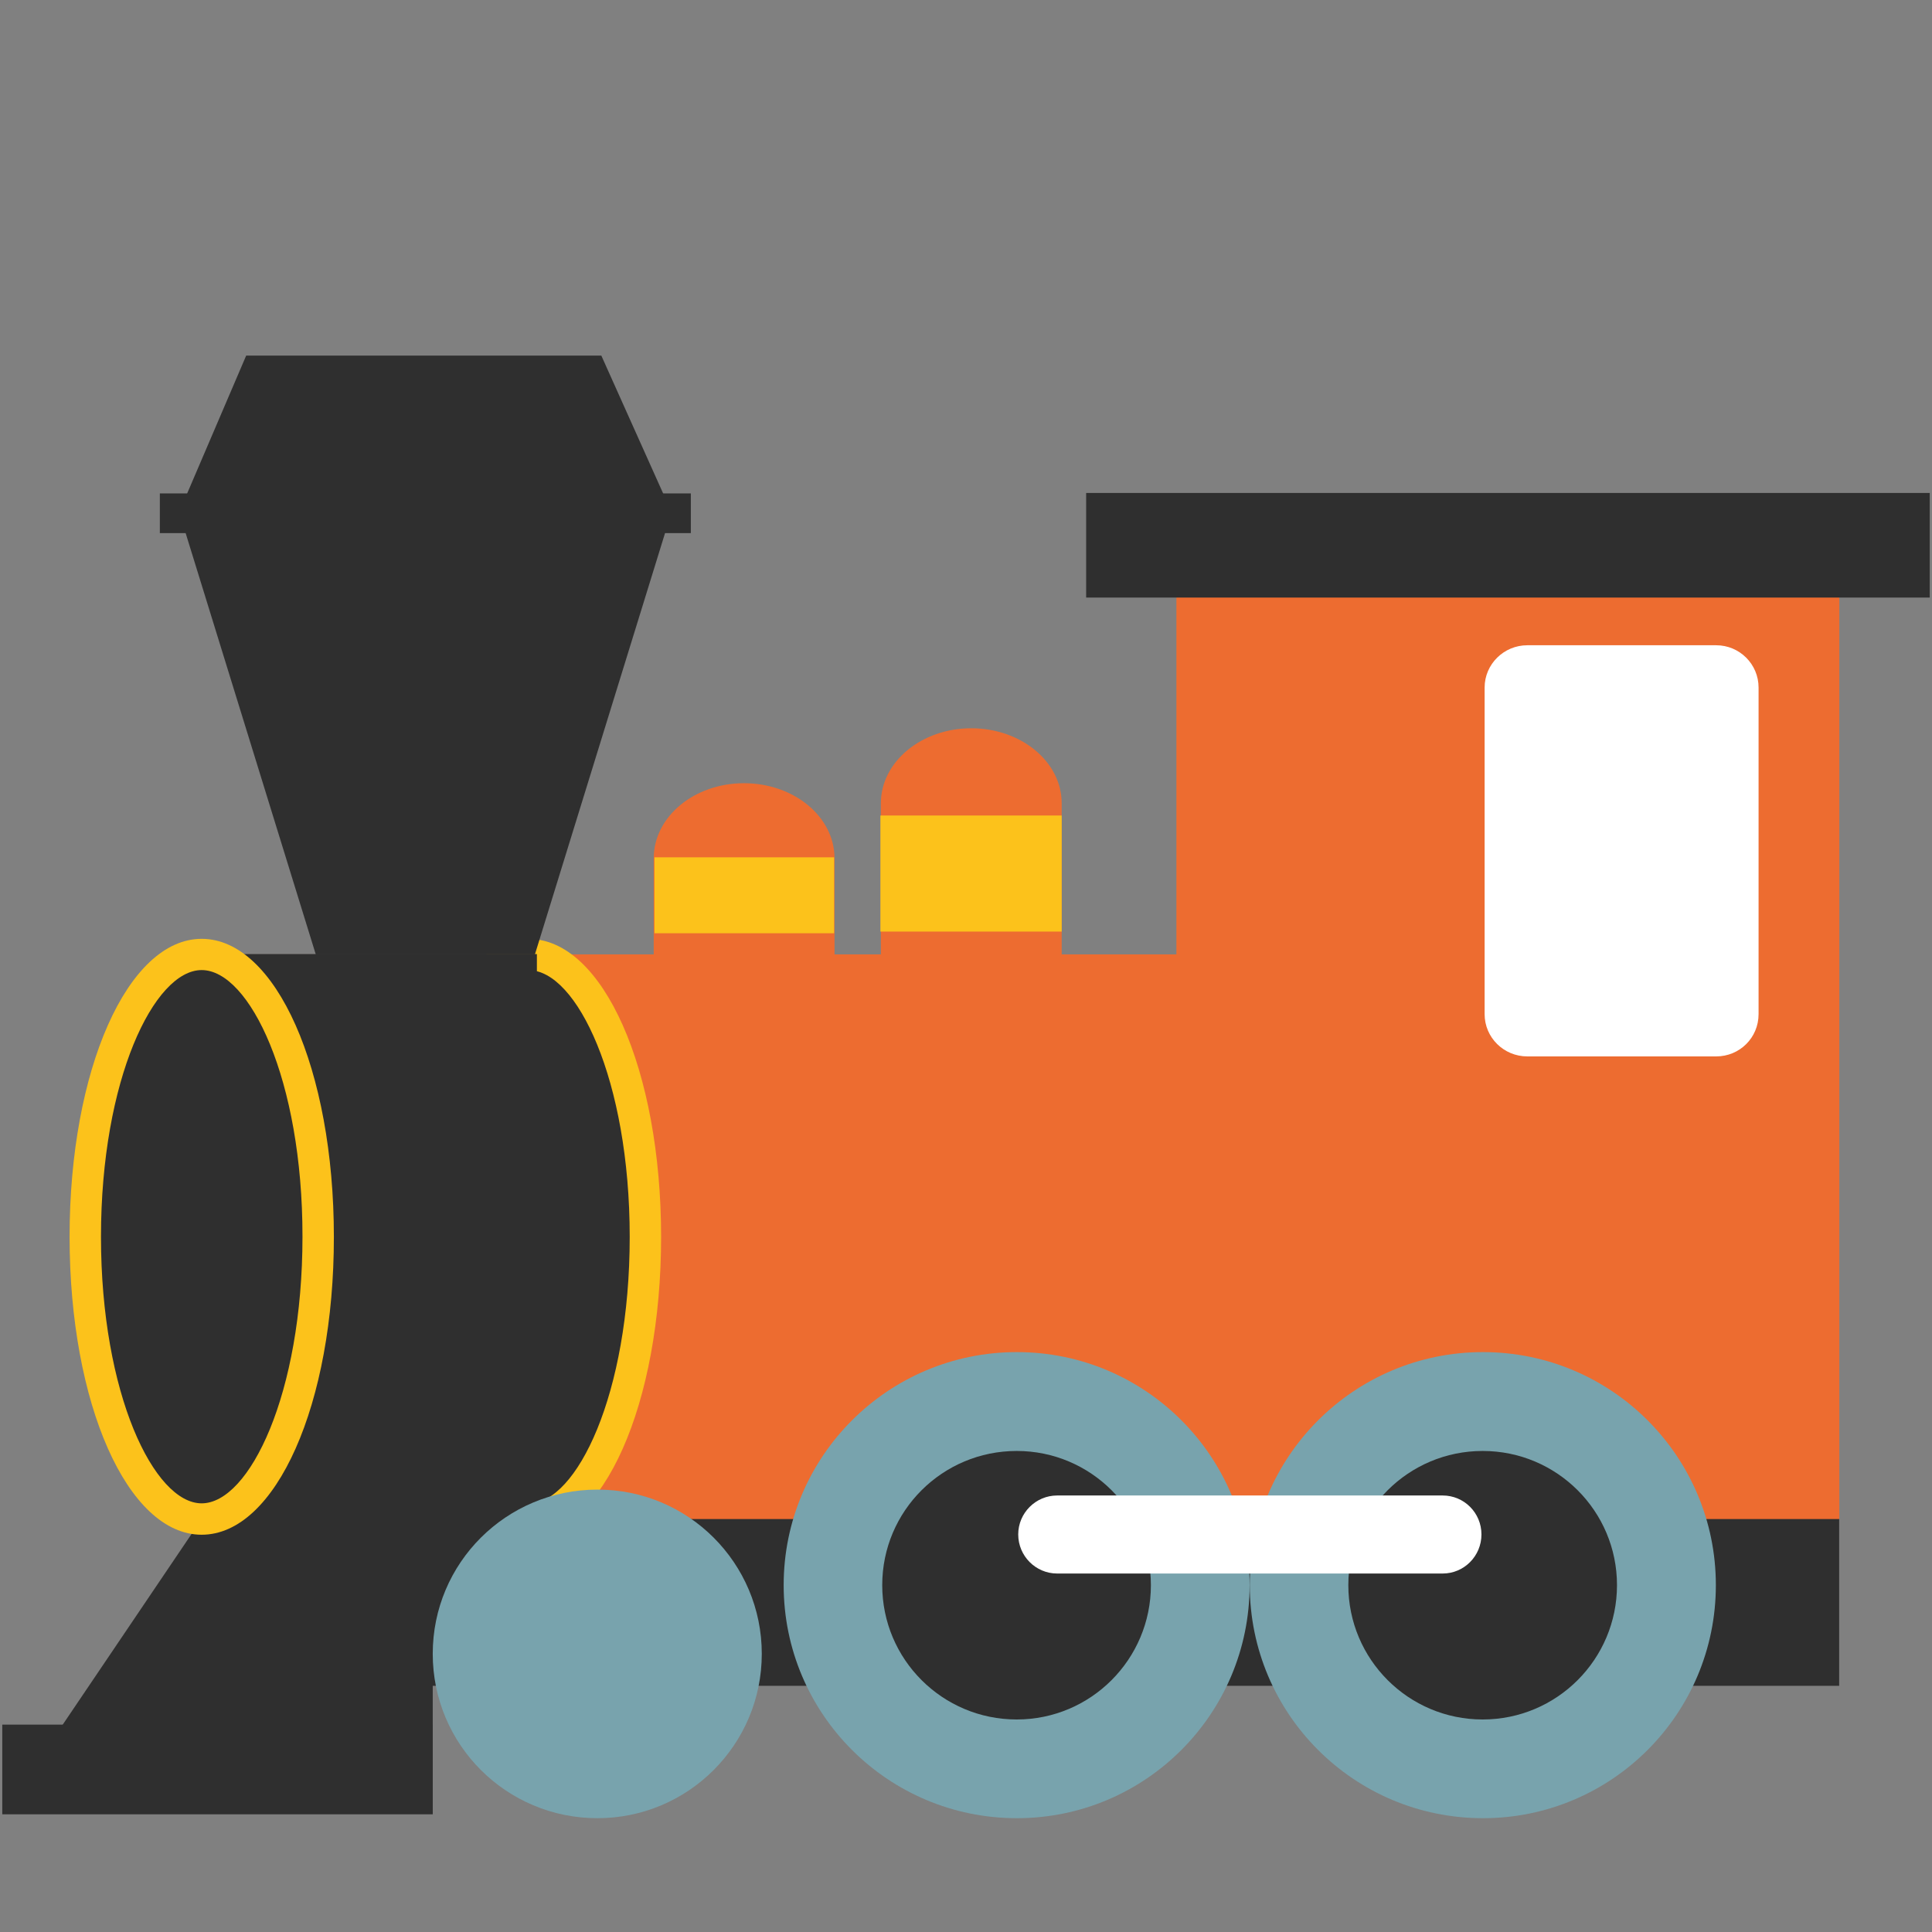
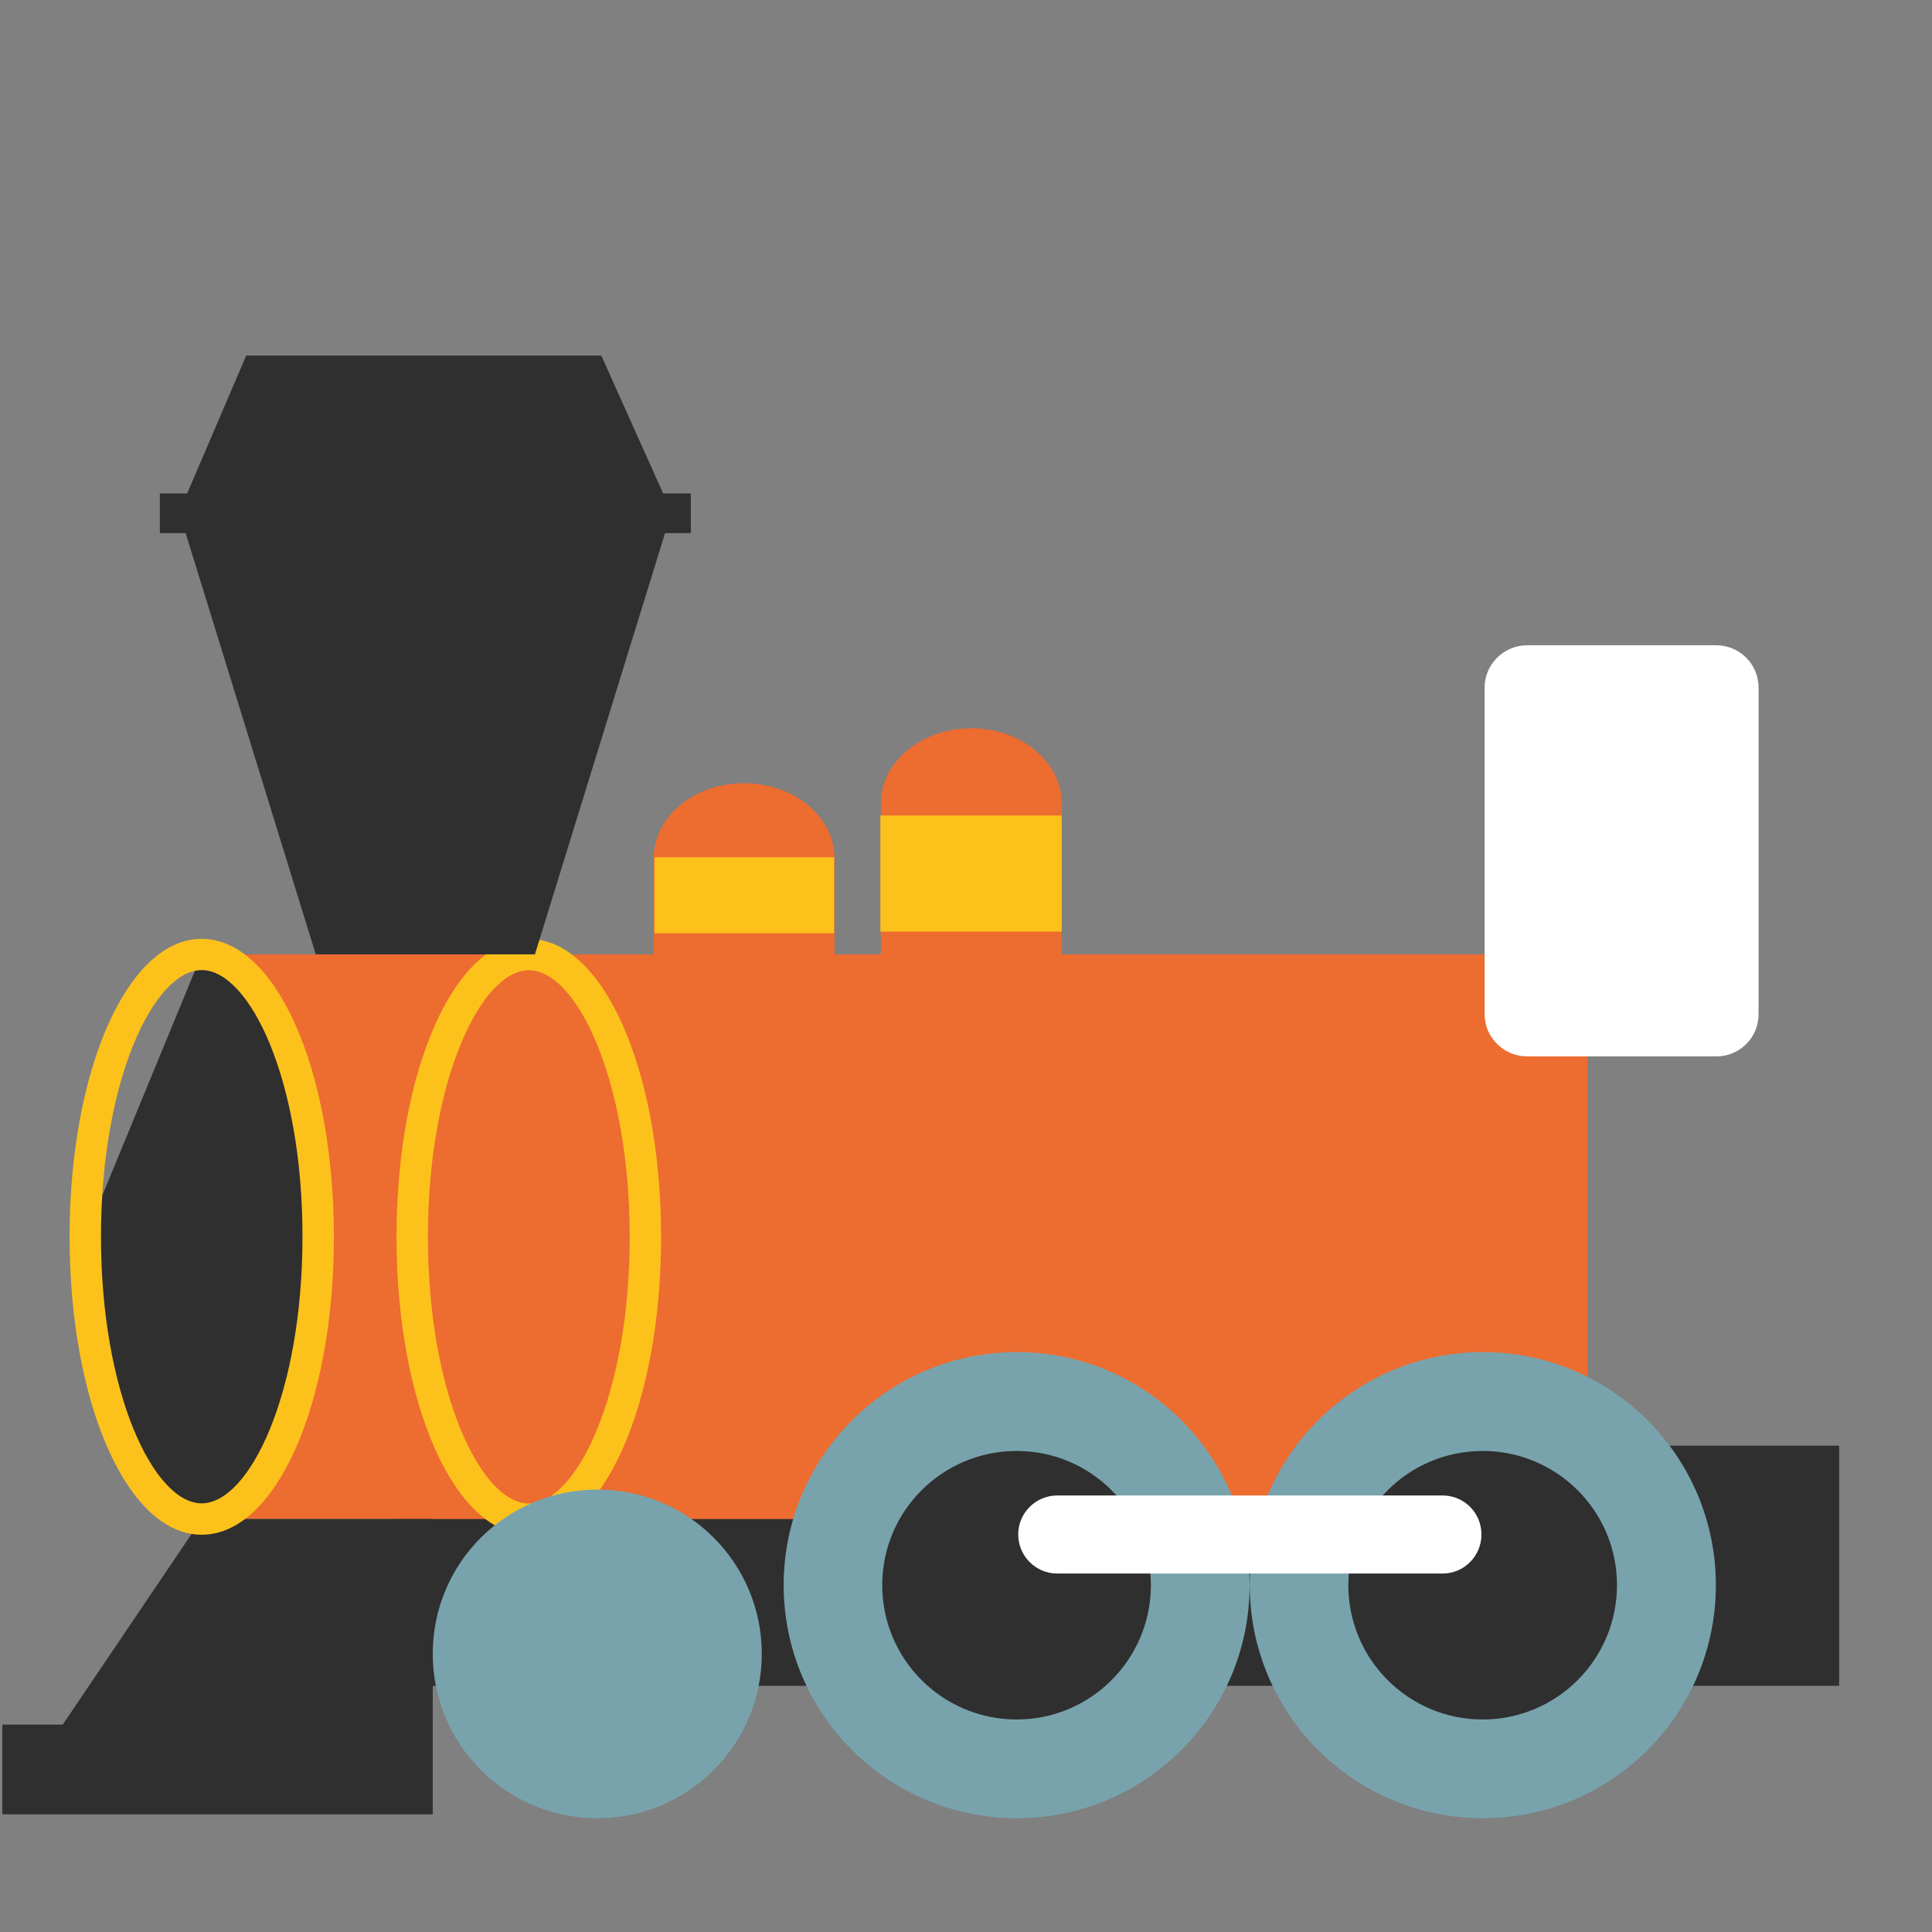
<svg xmlns="http://www.w3.org/2000/svg" width="128" height="128" style="enable-background:new 0 0 128 128;">
  <rect width="100%" height="100%" fill="#808080" stroke="none" />
  <g>
    <path d="M64.35,72.12c-3.31,0-5.99-2.23-5.99-4.98V53.22c0-2.74,2.68-4.97,5.99-4.97 c3.3,0,5.99,2.22,5.99,4.97v13.92C70.35,69.88,67.66,72.12,64.35,72.12z" style="fill:#ED6C30;" />
    <path d="M49.29,75.75c-3.31,0-5.98-2.23-5.98-4.97V56.87c0-2.75,2.67-4.98,5.98-4.98c3.31,0,6,2.22,6,4.98 v13.92C55.28,73.52,52.59,75.75,49.29,75.75z" style="fill:#ED6C30;" />
    <rect height="15.91" style="fill:#2F2F2F;" width="95.41" x="26.44" y="95.78" />
    <rect height="37.41" style="fill:#ED6C30;" width="91.81" x="13.36" y="63.23" />
-     <rect height="61.06" style="fill:#ED6C30;" width="43.92" x="77.94" y="39.58" />
    <g>
-       <path d="M35.04,63.24c4.26,0,7.72,8.38,7.72,18.71c0,10.33-3.46,18.7-7.72,18.7 c-4.27,0-7.73-8.37-7.73-18.7C27.32,71.62,30.78,63.24,35.04,63.24z" style="fill:#2F2F2F;" />
      <path d="M35.04,101.69c-4.92,0-8.77-8.67-8.77-19.74c0-11.07,3.85-19.74,8.77-19.74 c4.91,0,8.76,8.67,8.76,19.74C43.8,93.02,39.95,101.69,35.04,101.69z M35.04,64.28c-3.16,0-6.69,7.26-6.69,17.67 c0,10.41,3.53,17.66,6.69,17.66c3.16,0,6.68-7.25,6.68-17.66C41.72,71.54,38.2,64.28,35.04,64.28z" style="fill:#FCC21B;" />
    </g>
-     <rect height="37.93" style="fill:#2F2F2F;" width="21.78" x="13.79" y="63.21" />
-     <rect height="6.93" style="fill:#2F2F2F;" width="55.89" x="71.96" y="32.66" />
    <polygon points="35.44,63.23 20.92,63.23 11.87,33.93 44.49,33.93 " style="fill:#2F2F2F;" />
    <polygon points="39.84,23.56 16.31,23.56 11.87,33.93 44.49,33.93 " style="fill:#2F2F2F;" />
    <polygon points="0.15,120.19 28.67,120.19 28.67,100.64 13.36,100.64 " style="fill:#2F2F2F;" />
    <path d="M116.51,45.55c0-1.54-1.25-2.8-2.81-2.8h-12.51c-1.56,0-2.83,1.26-2.83,2.8v21.64 c0,1.55,1.27,2.8,2.83,2.8h12.51c1.56,0,2.81-1.24,2.81-2.8V45.55z" style="fill:#FFFFFF;" />
    <rect height="5.93" style="fill:#2F2F2F;" width="28.52" x="0.15" y="114.26" />
    <path d="M82.79,105.02c0,8.53-6.91,15.44-15.42,15.44c-8.53,0-15.45-6.91-15.45-15.44 c0-8.53,6.92-15.44,15.45-15.44C75.89,89.58,82.79,96.49,82.79,105.02z" style="fill:#78A3AD;" />
    <path d="M76.25,105.02c0,4.91-3.98,8.9-8.89,8.9c-4.92,0-8.91-3.98-8.91-8.9c0-4.92,3.99-8.89,8.91-8.89 C72.27,96.13,76.25,100.11,76.25,105.02z" style="fill:#2F2F2F;" />
    <path d="M113.68,105.02c0,8.53-6.91,15.44-15.43,15.44c-8.53,0-15.45-6.91-15.45-15.44 c0-8.53,6.92-15.44,15.45-15.44C106.77,89.58,113.68,96.49,113.68,105.02z" style="fill:#78A3AD;" />
    <path d="M107.13,105.02c0,4.91-3.98,8.9-8.9,8.9c-4.91,0-8.9-3.98-8.9-8.9c0-4.92,3.99-8.89,8.9-8.89 C103.15,96.13,107.13,100.11,107.13,105.02z" style="fill:#2F2F2F;" />
    <path d="M70.04,104.25c-1.42,0-2.58-1.16-2.58-2.59l0,0c0-1.42,1.16-2.58,2.58-2.58h25.54 c1.42,0,2.57,1.15,2.57,2.58l0,0c0,1.43-1.15,2.59-2.57,2.59H70.04z" style="fill:#FFFFFF;" />
    <path d="M50.47,109.57c0,6.02-4.88,10.89-10.89,10.89c-6.03,0-10.91-4.87-10.91-10.89 c0-6.02,4.87-10.88,10.91-10.88C45.59,98.68,50.47,103.55,50.47,109.57z" style="fill:#78A3AD;" />
    <rect height="7.69" style="fill:#FCC21B;" width="12.01" x="58.33" y="54.03" />
    <rect height="5.03" style="fill:#FCC21B;" width="11.9" x="43.36" y="56.8" />
    <g>
-       <path d="M13.36,63.23c4.27,0,7.72,8.37,7.72,18.71c0,10.33-3.45,18.7-7.72,18.7 c-4.26,0-7.71-8.38-7.71-18.7C5.65,71.61,9.11,63.23,13.36,63.23z" style="fill:#2F2F2F;" />
+       <path d="M13.36,63.23c4.27,0,7.72,8.37,7.72,18.71c0,10.33-3.45,18.7-7.72,18.7 c-4.26,0-7.71-8.38-7.71-18.7z" style="fill:#2F2F2F;" />
      <path d="M13.36,101.68c-4.91,0-8.75-8.68-8.75-19.74c0-11.07,3.85-19.74,8.75-19.74 c4.92,0,8.76,8.67,8.76,19.74C22.13,93.01,18.28,101.68,13.36,101.68z M13.36,64.27c-3.15,0-6.67,7.25-6.67,17.67 c0,10.41,3.52,17.66,6.67,17.66c3.16,0,6.68-7.25,6.68-17.66C20.05,71.53,16.53,64.27,13.36,64.27z" style="fill:#FCC21B;" />
    </g>
    <rect height="2.63" style="fill:#2F2F2F;" width="35.18" x="10.59" y="32.69" />
  </g>
</svg>